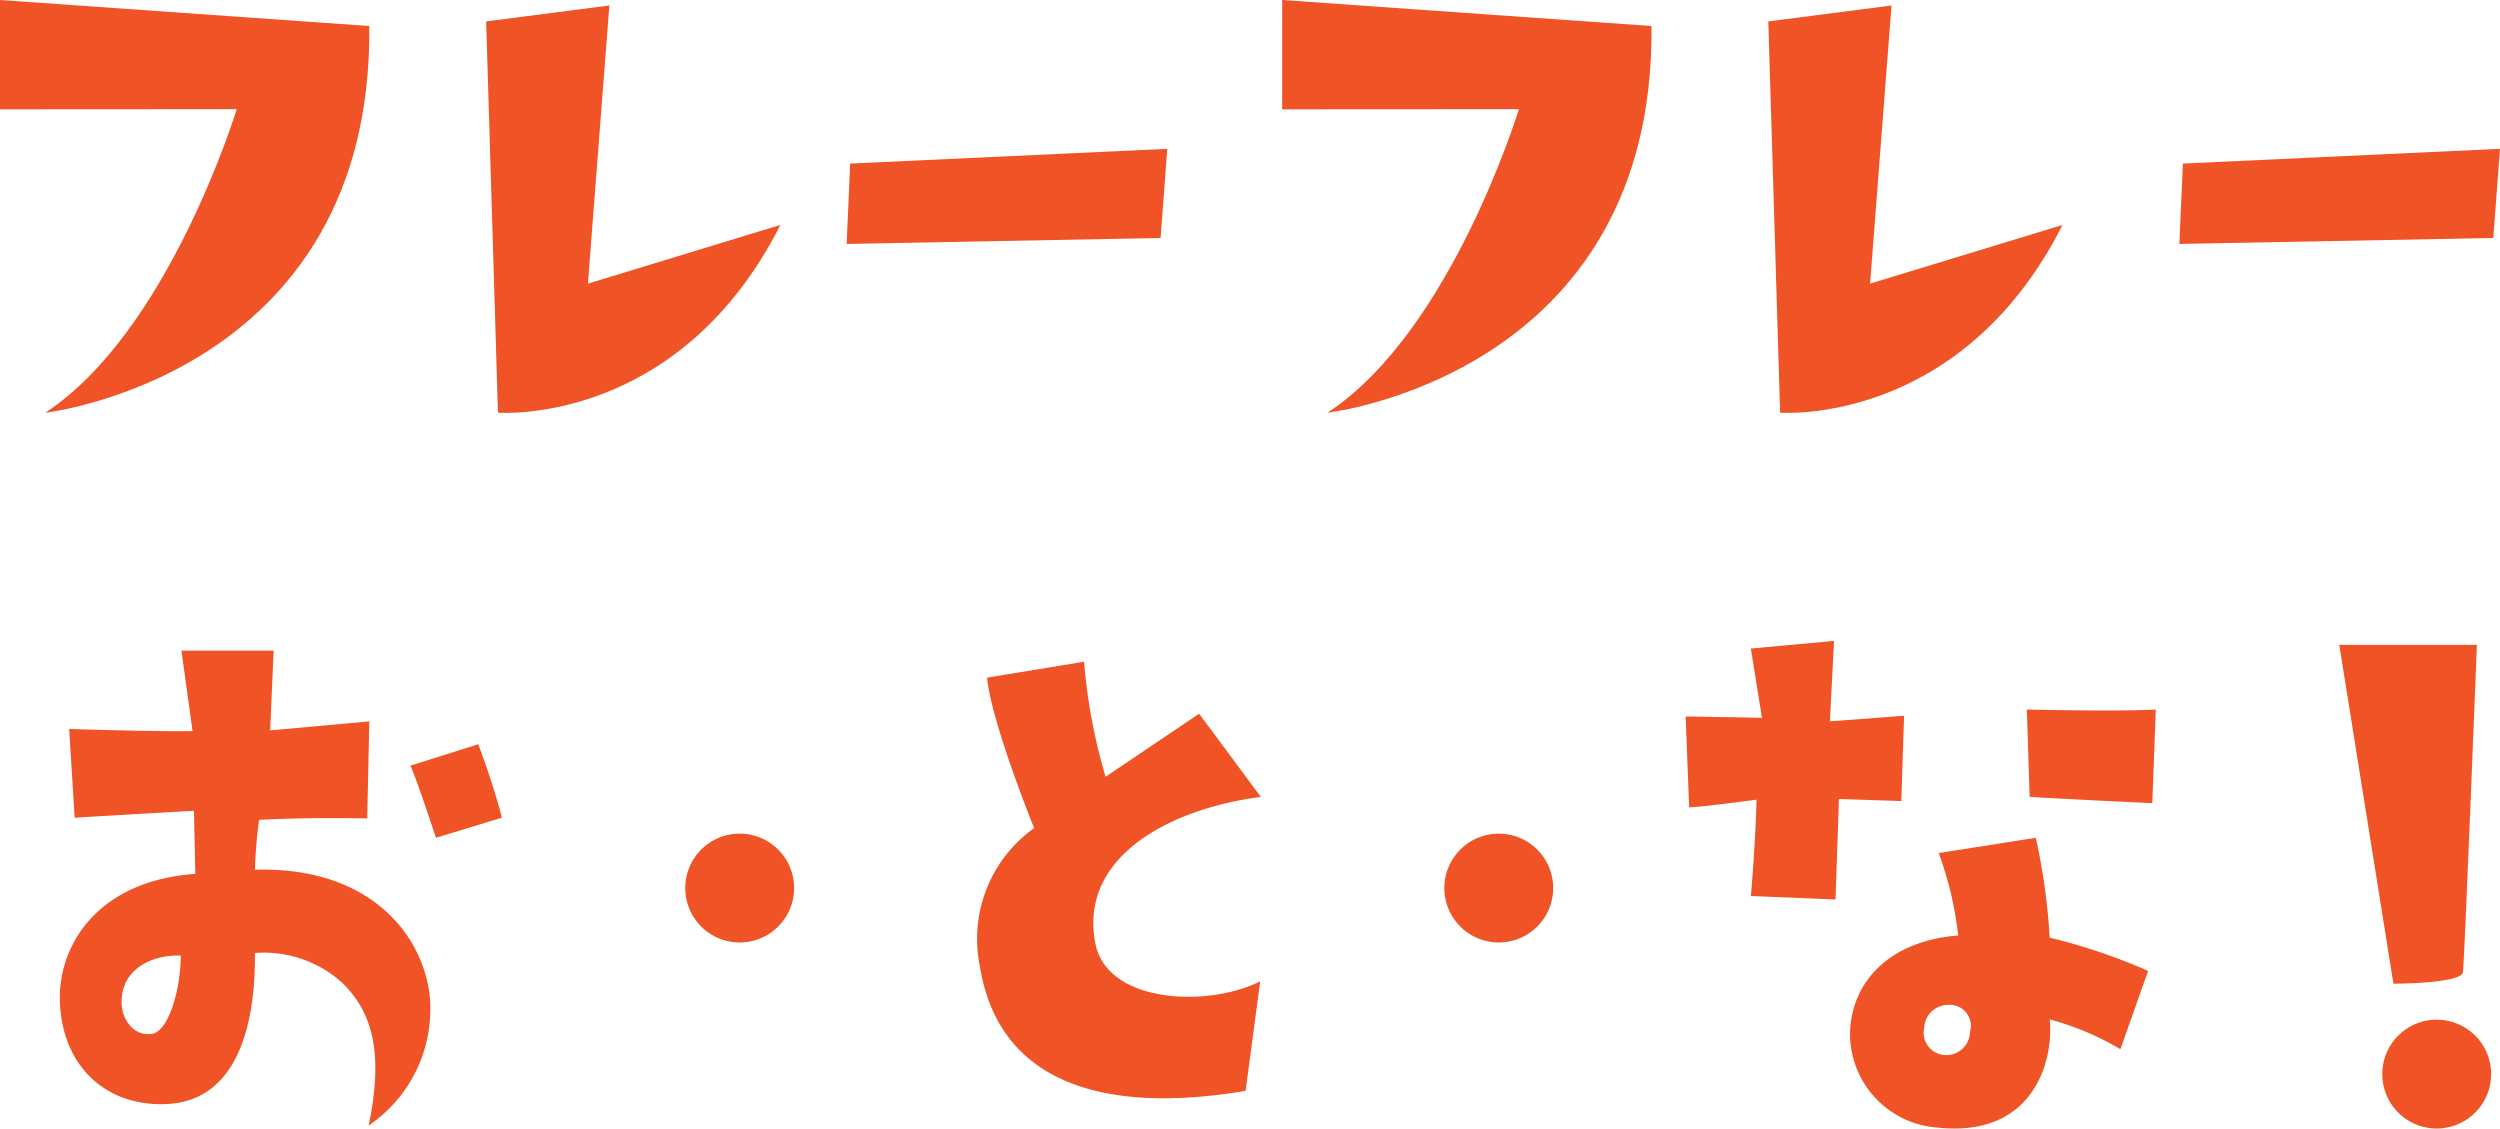
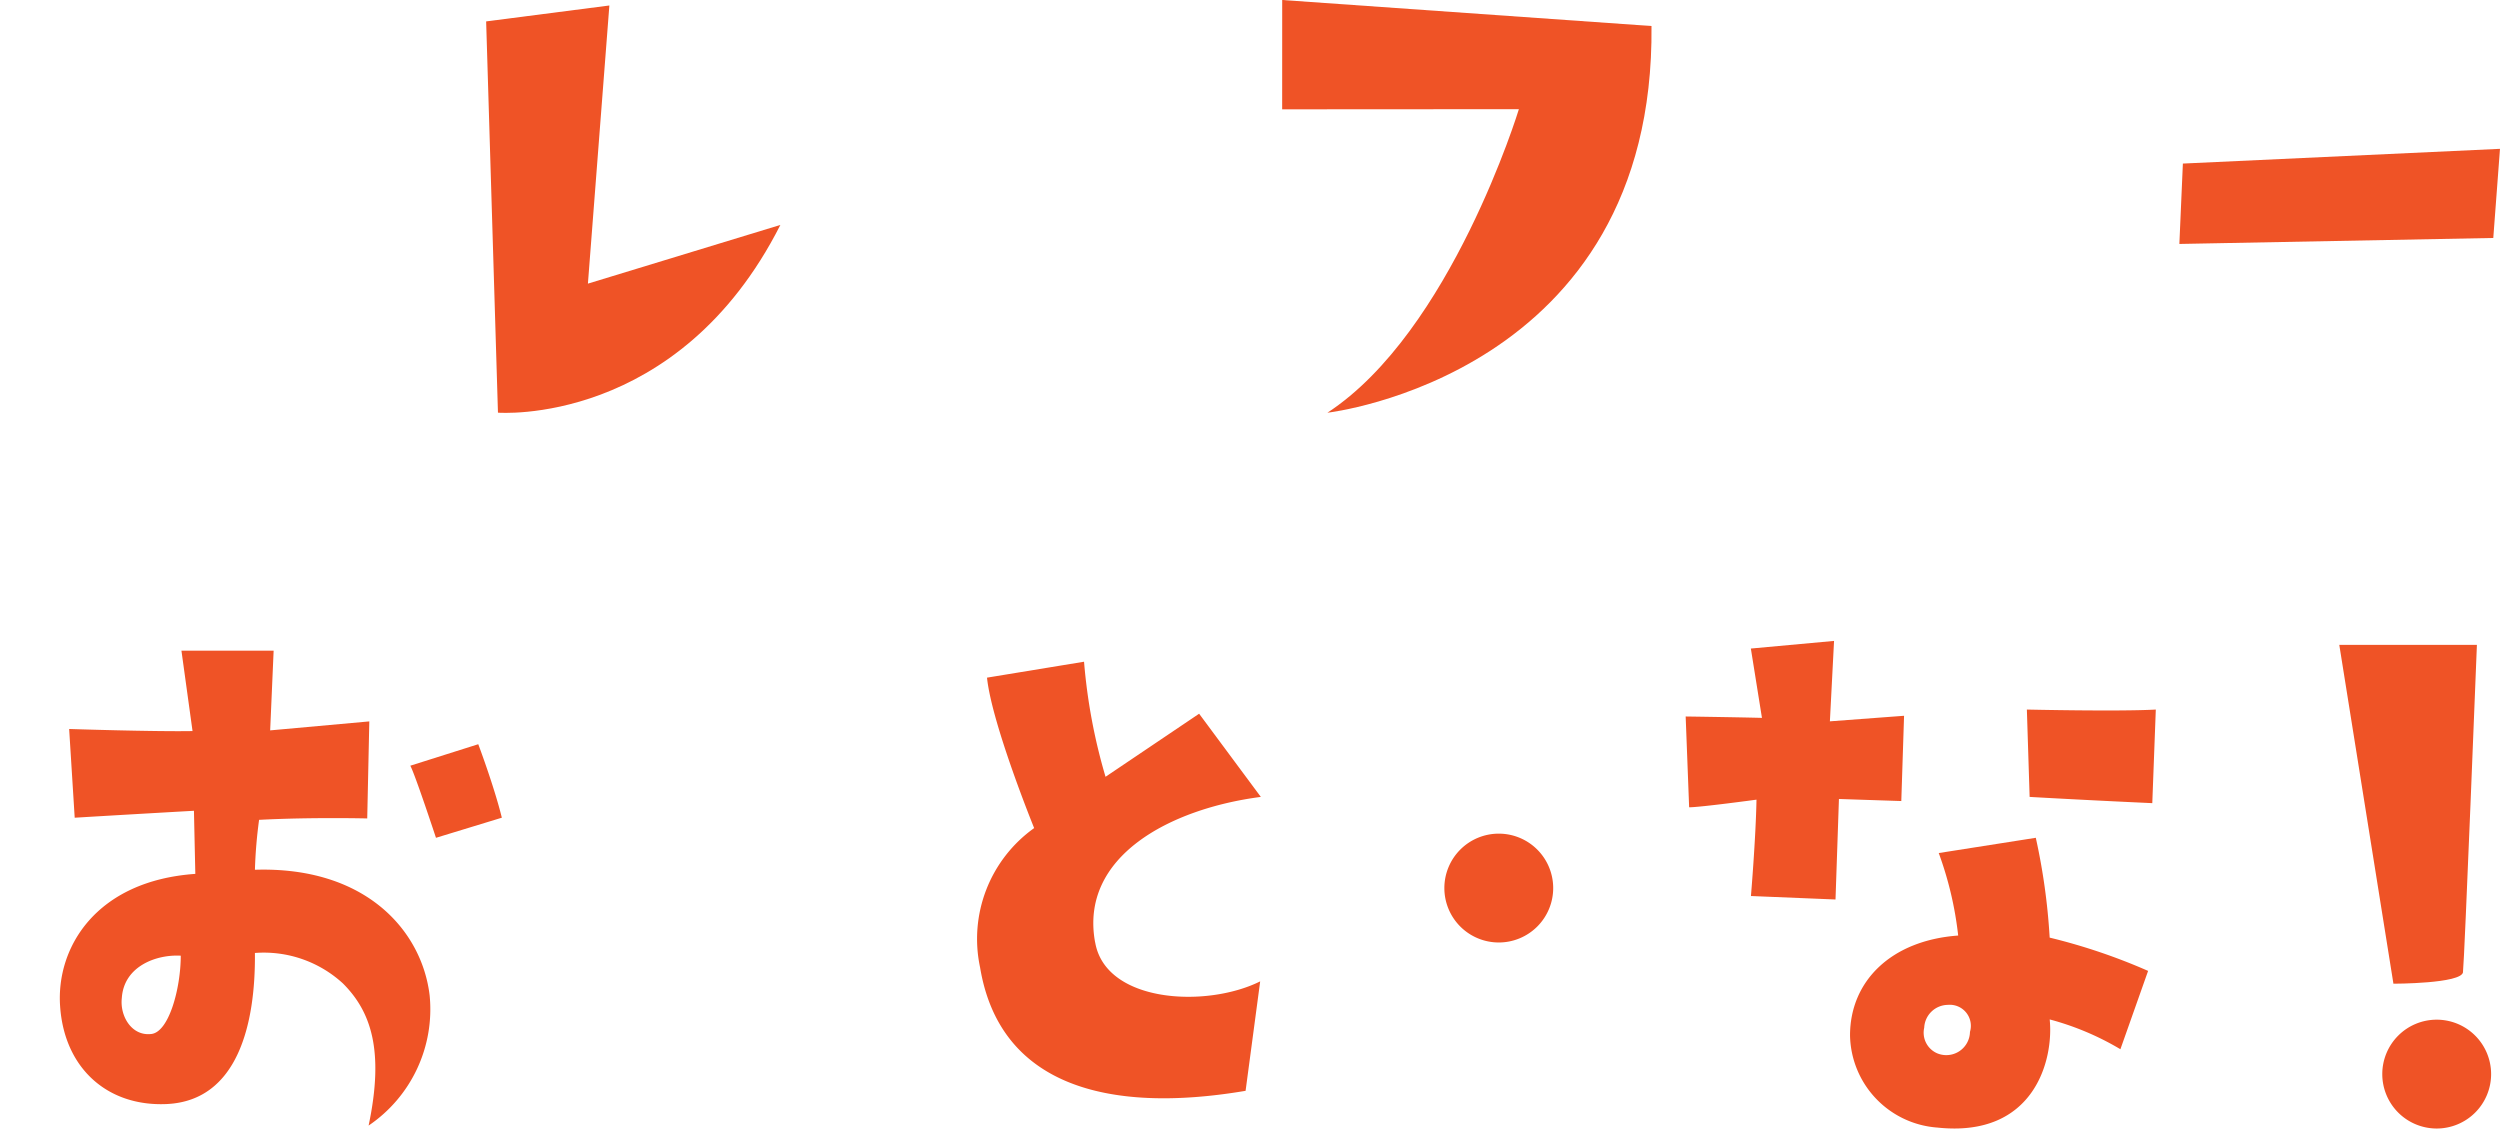
<svg xmlns="http://www.w3.org/2000/svg" id="グループ_6296" data-name="グループ 6296" width="167.136" height="75.446" viewBox="0 0 167.136 75.446">
  <g id="グループ_6284" data-name="グループ 6284">
-     <path id="パス_23154" data-name="パス 23154" d="M0,15.152l15.826-.01S11.29,30.031,3.024,35.435c0,0,21.9-2.484,21.666-25.852L0,7.843Z" transform="translate(0 -7.843)" fill="#ef5326" />
    <path id="パス_23155" data-name="パス 23155" d="M104.949,8.936,96.711,10l.79,26.157s12.039.954,18.881-12.55l-12.867,3.924Z" transform="translate(-64.21 -8.569)" fill="#ef5326" />
-     <path id="パス_23156" data-name="パス 23156" d="M168.429,43.819l20.987-.4.448-5.959-21.2.985Z" transform="translate(-111.826 -27.51)" fill="#ef5326" />
    <path id="パス_23157" data-name="パス 23157" d="M255.066,15.152l15.826-.01s-4.536,14.889-12.8,20.293c0,0,21.9-2.484,21.666-25.852l-24.689-1.74Z" transform="translate(-169.348 -7.843)" fill="#ef5326" />
-     <path id="パス_23158" data-name="パス 23158" d="M360.015,8.936,351.777,10l.79,26.157s12.039.954,18.881-12.55l-12.867,3.924Z" transform="translate(-233.558 -8.569)" fill="#ef5326" />
    <path id="パス_23159" data-name="パス 23159" d="M433.551,43.819l20.987-.4.448-5.959-21.2.985Z" transform="translate(-287.851 -27.51)" fill="#ef5326" />
  </g>
  <path id="パス_23160" data-name="パス 23160" d="M783.006,75.35a3.638,3.638,0,1,0,3.638,3.638,3.638,3.638,0,0,0-3.638-3.638" transform="translate(-620.102 -7.18)" fill="#ef5326" />
  <path id="パス_23953" data-name="パス 23953" d="M783.006,75.35a3.638,3.638,0,1,0,3.638,3.638,3.638,3.638,0,0,0-3.638-3.638" transform="translate(-682.806 -19.617)" fill="#ef5326" />
-   <path id="パス_23954" data-name="パス 23954" d="M783.006,75.35a3.638,3.638,0,1,0,3.638,3.638,3.638,3.638,0,0,0-3.638-3.638" transform="translate(-733.555 -19.617)" fill="#ef5326" />
  <path id="パス_23161" data-name="パス 23161" d="M779.079,22.667c.1-.777.931-21.877.931-21.877h-9.2l3.619,22.651s4.551,0,4.654-.774" transform="translate(-614.418 42.324)" fill="#ef5326" />
  <path id="パス_23951" data-name="パス 23951" d="M272.746,84.083c.7,4.032,7.415,4.4,11.03,2.6L282.8,94c-9.315,1.576-16.452-.417-17.75-8.25a9.1,9.1,0,0,1,3.615-9.315s-2.828-6.952-3.152-10.057L272,65.313a38,38,0,0,0,1.437,7.693l6.257-4.217,4.125,5.562c-6.071.788-12.143,3.986-11.077,9.733" transform="translate(-199.527 -21.074)" fill="#ef5326" />
  <path id="パス_23952" data-name="パス 23952" d="M376.714,70.045s-3.754.51-4.5.51l-.232-6.071s3.337.047,5.1.093l-.742-4.635,5.562-.51-.278,5.376,4.959-.371-.185,5.7L382.229,70,382,76.719l-5.654-.232s.324-3.847.371-6.442M401.046,86.73a18.565,18.565,0,0,0-4.727-1.993c.278,2.688-1.019,7.925-7.508,7.23a6.293,6.293,0,0,1-5.84-6.164c0-3.615,2.734-6.349,7.23-6.674a23.479,23.479,0,0,0-1.3-5.515l6.489-1.02a42.113,42.113,0,0,1,.927,6.674,39.449,39.449,0,0,1,6.581,2.225Zm-11.54-2.966a1.6,1.6,0,0,0-1.576,1.529,1.5,1.5,0,0,0,.881,1.715,1.583,1.583,0,0,0,2.178-1.437,1.408,1.408,0,0,0-1.483-1.807m13.672-13.486s-4.125-.185-8.2-.417l-.185-5.84s6.164.139,8.62,0Z" transform="translate(-259.288 -16.584)" fill="#ef5326" />
  <path id="パス_23950" data-name="パス 23950" d="M119.311,77.1l-.092-4.217s-4.125.232-7.972.464l-.371-5.932s5.654.185,8.249.139l-.742-5.376h6.164l-.232,5.33,6.628-.6-.139,6.488s-3.661-.093-7.23.093a31.769,31.769,0,0,0-.278,3.337c7.462-.232,11.169,4.125,11.679,8.389a9.389,9.389,0,0,1-4.079,8.713c1.066-5.052.139-7.647-1.715-9.5a7.816,7.816,0,0,0-5.886-2.039c.047,4.774-1.159,9.872-5.885,10.1-3.986.185-6.859-2.41-7.138-6.535-.278-3.939,2.41-8.388,9.038-8.852m-2.966,10.706c1.2-.092,1.993-3.059,1.993-5.237-1.622-.093-3.8.695-3.94,2.827-.139,1.2.649,2.549,1.947,2.41M135.4,74.69s-1.39-4.217-1.715-4.82l4.542-1.437s1.066,2.827,1.576,4.913Z" transform="translate(-106.253 -18.679)" fill="#ef5326" />
</svg>